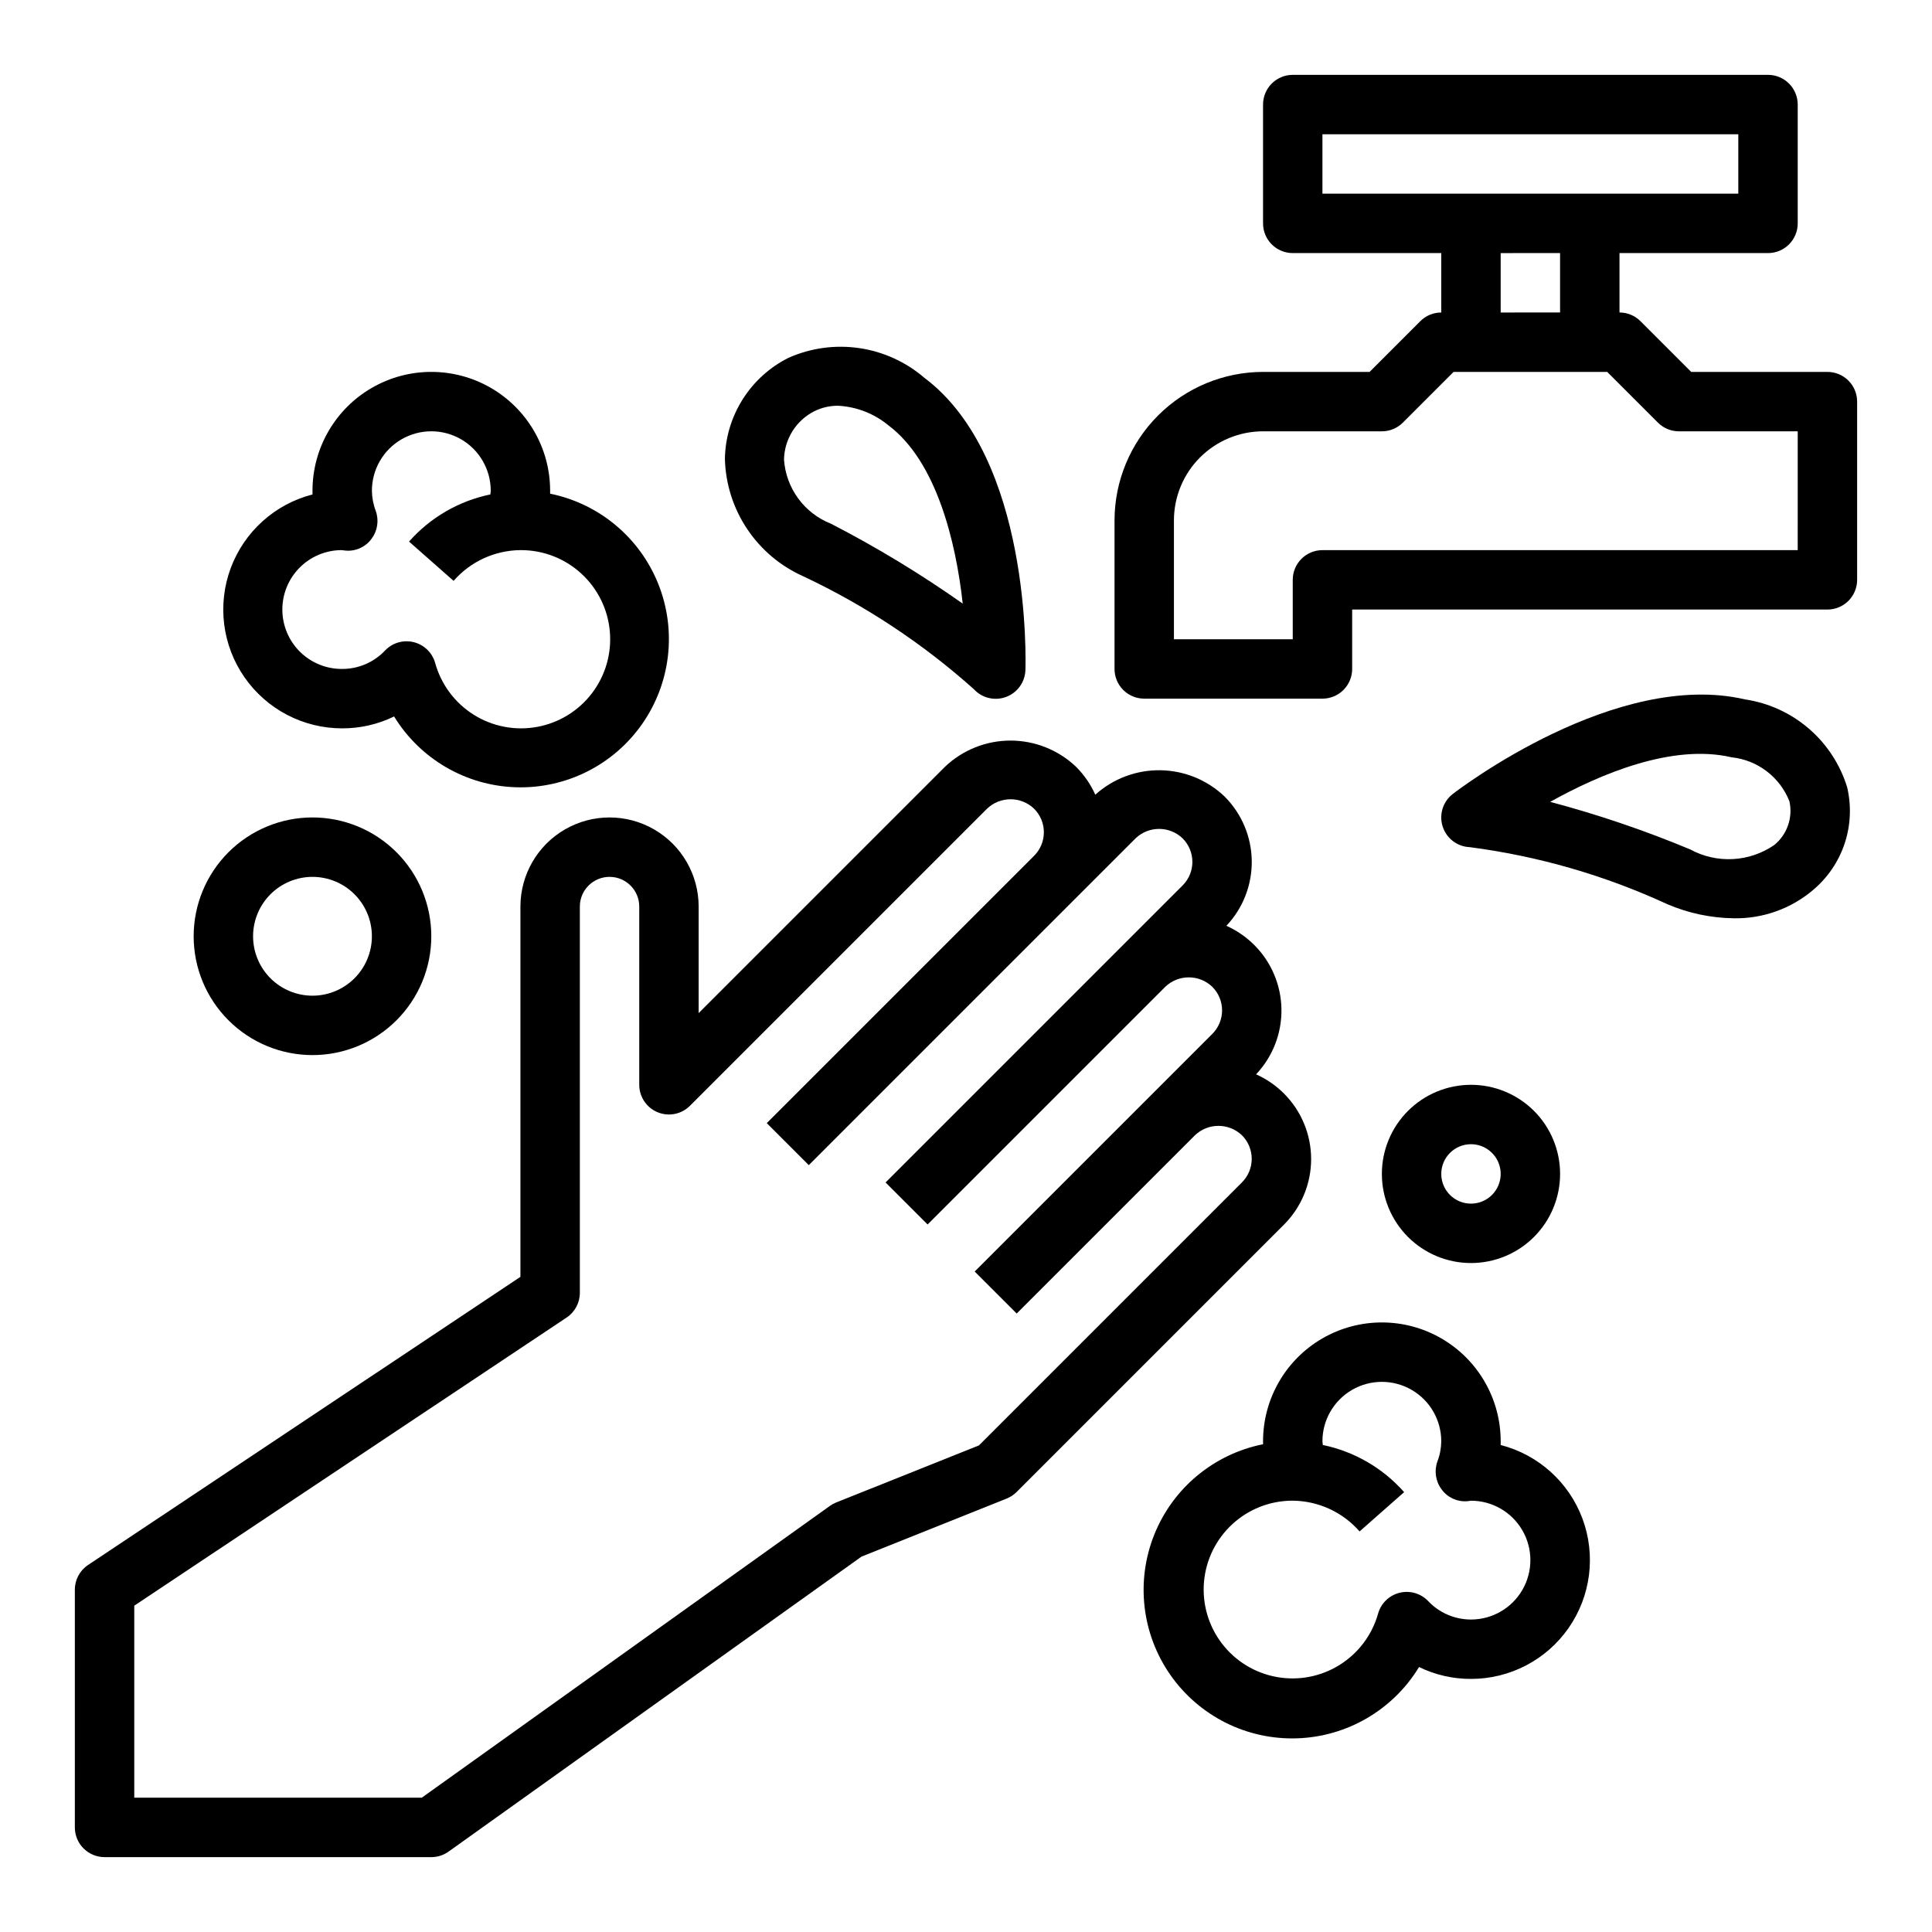
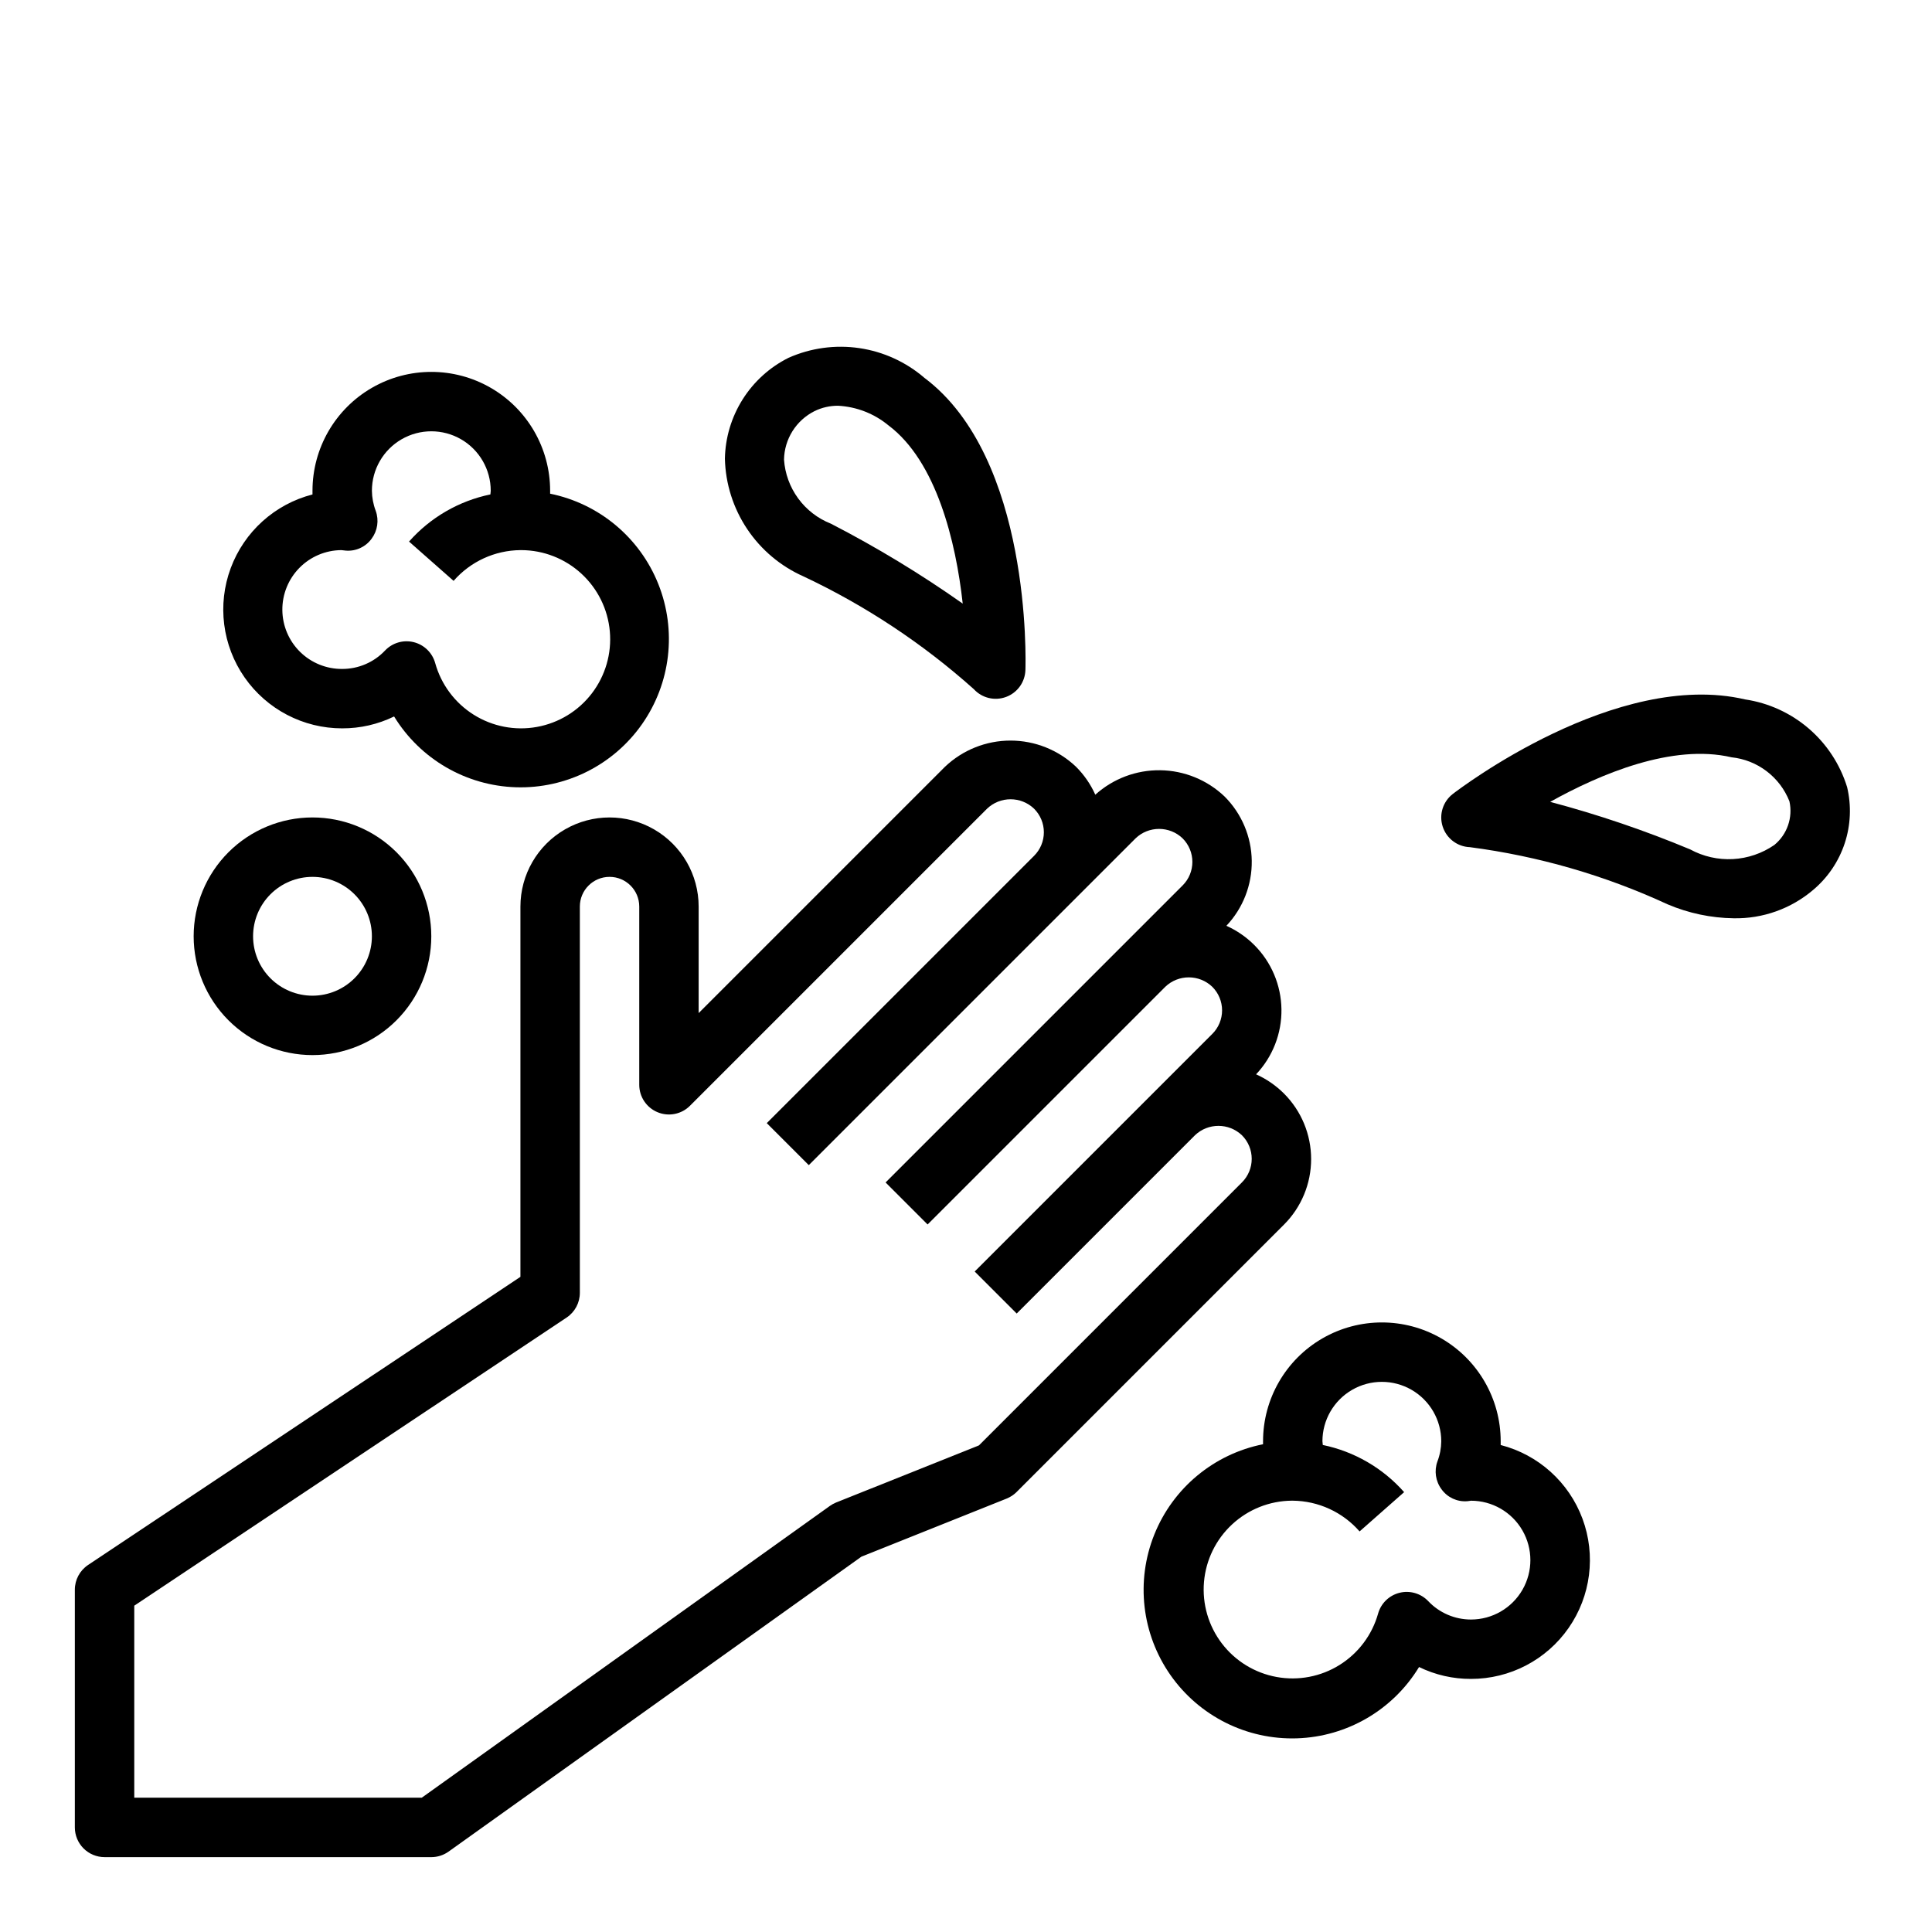
<svg xmlns="http://www.w3.org/2000/svg" fill="#000000" width="800px" height="800px" version="1.1" viewBox="144 144 512 512">
  <g>
    <path d="m171.71 636.16h86.59c1.641 0 3.238-0.512 4.574-1.465l109.42-78.168 38.484-15.391c0.988-0.402 1.887-0.996 2.641-1.75l70.848-70.848c4.606-4.606 7.195-10.852 7.195-17.367s-2.59-12.766-7.195-17.371c-2.133-2.133-4.641-3.859-7.394-5.094 4.402-4.648 6.812-10.832 6.723-17.23-0.09-6.398-2.672-12.512-7.199-17.035-2.137-2.133-4.641-3.859-7.394-5.094 4.398-4.648 6.812-10.832 6.723-17.23-0.09-6.398-2.676-12.512-7.203-17.035-4.598-4.387-10.684-6.871-17.035-6.957-6.356-0.09-12.504 2.227-17.223 6.484-1.234-2.758-2.961-5.266-5.102-7.402-4.684-4.457-10.902-6.945-17.371-6.945-6.465 0-12.684 2.488-17.367 6.945l-65.277 65.277v-28.23c0-8.438-4.5-16.234-11.805-20.453-7.309-4.219-16.312-4.219-23.617 0-7.309 4.219-11.809 12.016-11.809 20.453v98.125l-114.58 76.359c-2.195 1.465-3.512 3.934-3.504 6.574v62.977c0 2.086 0.832 4.09 2.309 5.566 1.477 1.473 3.477 2.305 5.566 2.305zm7.871-66.637 114.58-76.359c2.195-1.465 3.512-3.934 3.504-6.574v-102.34c0-4.348 3.523-7.871 7.871-7.871s7.871 3.523 7.871 7.871v47.234c0 3.184 1.918 6.051 4.859 7.269s6.328 0.547 8.578-1.707l78.719-78.719c3.488-3.348 9-3.348 12.488 0 1.652 1.652 2.582 3.894 2.582 6.234s-0.93 4.582-2.582 6.234l-70.848 70.848 11.133 11.133 86.594-86.594h-0.004c3.488-3.348 8.996-3.348 12.484 0 1.652 1.652 2.582 3.898 2.582 6.234 0 2.34-0.93 4.582-2.582 6.234l-78.719 78.719 11.133 11.133 62.977-62.977h-0.004c3.488-3.348 8.996-3.348 12.484 0 1.652 1.656 2.582 3.898 2.582 6.234 0 2.34-0.93 4.582-2.582 6.234l-62.977 62.977 11.133 11.133 47.23-47.23v-0.004c3.488-3.332 8.98-3.332 12.469 0 1.656 1.656 2.582 3.898 2.582 6.238 0 2.336-0.926 4.578-2.582 6.234l-69.707 69.707-37.863 15.137c-0.582 0.238-1.133 0.539-1.645 0.906l-108.14 77.316h-76.199z" />
-     <path d="m628.29 242.56h-36.102l-13.438-13.438c-1.477-1.477-3.481-2.309-5.566-2.309v-15.742h39.359c2.09 0 4.09-0.828 5.566-2.305s2.305-3.481 2.305-5.566v-31.488c0-2.09-0.828-4.09-2.305-5.566-1.477-1.477-3.477-2.309-5.566-2.309h-125.95c-4.348 0-7.871 3.527-7.871 7.875v31.488c0 2.086 0.828 4.09 2.305 5.566 1.477 1.477 3.481 2.305 5.566 2.305h39.359v15.742c-2.086 0-4.09 0.832-5.562 2.309l-13.438 13.438h-28.23c-10.434 0.012-20.438 4.164-27.816 11.543-7.379 7.379-11.531 17.383-11.543 27.816v39.359c0 2.09 0.828 4.09 2.305 5.566 1.477 1.477 3.481 2.305 5.566 2.305h47.23c2.09 0 4.094-0.828 5.566-2.305 1.477-1.477 2.309-3.477 2.309-5.566v-15.742h125.95c2.086 0 4.09-0.832 5.566-2.305 1.473-1.477 2.305-3.481 2.305-5.566v-47.234c0-2.086-0.832-4.09-2.305-5.566-1.477-1.477-3.481-2.305-5.566-2.305zm-133.83-47.234v-15.742h110.21v15.742zm62.977 15.742v15.742l-15.742 0.004v-15.742zm62.977 78.719-125.95 0.004c-4.348 0-7.871 3.527-7.871 7.875v15.742h-31.488v-31.488c0-6.262 2.488-12.27 6.918-16.699 4.43-4.43 10.438-6.918 16.699-6.918h31.488c2.086 0 4.09-0.828 5.566-2.305l13.438-13.438h40.715l13.438 13.438c1.473 1.477 3.477 2.305 5.562 2.305h31.488z" />
    <path d="m533.55 368.51c18.133 2.367 35.801 7.477 52.398 15.152 5.539 2.356 11.484 3.609 17.504 3.691 7.699 0.145 15.188-2.527 21.051-7.516 3.879-3.262 6.773-7.539 8.363-12.348 1.586-4.812 1.809-9.969 0.637-14.898-1.859-6.027-5.383-11.41-10.164-15.52-4.785-4.113-10.633-6.789-16.871-7.719-34.156-7.965-75.707 23.703-77.453 25.047-2.633 2.027-3.711 5.488-2.691 8.648 1.016 3.164 3.906 5.348 7.227 5.461zm69.328-23.82c3.379 0.355 6.594 1.629 9.297 3.688 2.703 2.055 4.793 4.809 6.039 7.969 0.957 4.301-0.586 8.777-3.992 11.574-3.246 2.238-7.047 3.535-10.988 3.746-3.938 0.207-7.856-0.68-11.32-2.566-12.066-5.035-24.461-9.242-37.102-12.598 13.289-7.414 32.402-15.469 48.066-11.812z" />
    <path d="m356.95 296.76c16.406 7.727 31.605 17.789 45.125 29.875 2.164 2.363 5.543 3.176 8.547 2.059 3.004-1.117 5.031-3.941 5.125-7.144 0.078-2.281 1.574-56.152-26.766-77.414-4.883-4.207-10.859-6.938-17.234-7.879-6.379-0.941-12.891-0.051-18.777 2.566-4.988 2.492-9.195 6.309-12.168 11.027s-4.598 10.16-4.695 15.734c0.164 6.641 2.211 13.094 5.902 18.613 3.688 5.516 8.871 9.875 14.941 12.562zm2.906-43.809c1.934-0.949 4.059-1.434 6.211-1.426 4.902 0.25 9.598 2.074 13.383 5.203 12.699 9.516 17.879 30.82 19.68 47.23v0.004c-11.137-7.852-22.797-14.922-34.906-21.168-3.473-1.363-6.488-3.684-8.691-6.691-2.203-3.008-3.508-6.582-3.762-10.305 0.047-2.676 0.828-5.285 2.25-7.551 1.426-2.266 3.445-4.098 5.836-5.297z" />
    <path d="m478.72 525.95v0.789c-13.035 2.602-23.875 11.609-28.824 23.949-4.945 12.336-3.332 26.336 4.293 37.227 7.625 10.887 20.23 17.191 33.516 16.762 13.285-0.43 25.457-7.539 32.359-18.898 4.285 2.09 8.992 3.168 13.762 3.148 10.312 0.012 19.98-5.031 25.871-13.496 5.894-8.465 7.269-19.281 3.68-28.949-3.59-9.672-11.691-16.969-21.68-19.539v-0.992c0-11.246-6.004-21.645-15.746-27.27-9.742-5.625-21.742-5.625-31.488 0-9.742 5.625-15.742 16.023-15.742 27.27zm47.23 0c-0.02 1.828-0.363 3.633-1.016 5.34-0.902 2.492-0.492 5.273 1.098 7.398 1.559 2.16 4.129 3.352 6.785 3.148 0.195 0 0.789-0.109 1.008-0.133 5.625 0 10.82 3 13.633 7.871 2.812 4.871 2.812 10.875 0 15.746-2.812 4.871-8.008 7.871-13.633 7.871-4.293 0-8.398-1.77-11.344-4.891-1.957-2.043-4.859-2.883-7.606-2.191-2.746 0.688-4.91 2.797-5.668 5.523-1.59 5.641-5.227 10.488-10.199 13.594-4.969 3.106-10.922 4.242-16.688 3.191-5.769-1.047-10.938-4.211-14.496-8.867-3.559-4.656-5.254-10.473-4.754-16.316 0.5-5.84 3.16-11.281 7.461-15.266s9.93-6.223 15.793-6.273h0.266c6.797 0.062 13.242 3.027 17.715 8.148l11.809-10.414h-0.004c-5.644-6.387-13.207-10.77-21.551-12.496 0-0.324-0.094-0.66-0.094-0.984h-0.004c0-5.625 3.004-10.82 7.875-13.633 4.871-2.812 10.871-2.812 15.742 0s7.871 8.008 7.871 13.633z" />
    <path d="m234.69 337.02c4.762 0.016 9.469-1.062 13.75-3.148 6.918 11.301 19.066 18.355 32.312 18.762 13.242 0.41 25.801-5.883 33.402-16.738 7.602-10.852 9.223-24.805 4.312-37.113s-15.691-21.312-28.676-23.953v-0.789 0.004c0-11.25-6-21.645-15.742-27.27s-21.746-5.625-31.488 0c-9.742 5.625-15.746 16.02-15.746 27.27v0.992c-9.988 2.566-18.086 9.867-21.676 19.535-3.59 9.672-2.219 20.484 3.676 28.949 5.894 8.465 15.559 13.508 25.875 13.5zm-0.234-47.23c0.203 0 1.039 0.125 1.234 0.133 2.652 0.195 5.219-0.996 6.785-3.152 1.586-2.121 2-4.906 1.094-7.398-0.648-1.703-0.988-3.508-1.008-5.328 0-5.625 3-10.824 7.871-13.637 4.871-2.812 10.875-2.812 15.746 0 4.871 2.812 7.871 8.012 7.871 13.637 0 0.324-0.07 0.66-0.094 0.984-8.348 1.723-15.91 6.106-21.555 12.492l11.809 10.414c4.469-5.121 10.914-8.086 17.711-8.148 0.078 0.004 0.156 0.004 0.238 0 5.891 0.02 11.562 2.238 15.902 6.223s7.035 9.449 7.551 15.316c0.52 5.871-1.176 11.723-4.75 16.406s-8.77 7.863-14.566 8.91c-5.801 1.051-11.781-0.105-16.77-3.242-4.988-3.133-8.625-8.02-10.199-13.699-0.762-2.723-2.926-4.832-5.668-5.519-2.746-0.688-5.648 0.152-7.602 2.199-2.953 3.133-7.066 4.902-11.367 4.894-4.176 0.031-8.195-1.598-11.168-4.527-2.977-2.93-4.664-6.922-4.695-11.098-0.031-4.176 1.598-8.191 4.527-11.168 2.93-2.973 6.922-4.664 11.098-4.695z" />
    <path d="m226.81 423.61c8.352 0 16.363-3.316 22.266-9.223 5.906-5.902 9.223-13.914 9.223-22.266s-3.316-16.359-9.223-22.266c-5.902-5.902-13.914-9.223-22.266-9.223s-16.359 3.32-22.266 9.223c-5.902 5.906-9.223 13.914-9.223 22.266s3.32 16.363 9.223 22.266c5.906 5.906 13.914 9.223 22.266 9.223zm0-47.23c4.176 0 8.18 1.66 11.133 4.609 2.953 2.953 4.613 6.957 4.613 11.133s-1.66 8.18-4.613 11.133c-2.953 2.953-6.957 4.613-11.133 4.613s-8.18-1.66-11.133-4.613c-2.949-2.953-4.609-6.957-4.609-11.133s1.66-8.18 4.609-11.133c2.953-2.949 6.957-4.609 11.133-4.609z" />
-     <path d="m510.21 455.1c0 6.266 2.488 12.27 6.918 16.699 4.426 4.43 10.434 6.918 16.699 6.918 6.262 0 12.27-2.488 16.699-6.918 4.426-4.43 6.914-10.434 6.914-16.699 0-6.262-2.488-12.27-6.914-16.699-4.43-4.426-10.438-6.914-16.699-6.914-6.266 0-12.273 2.488-16.699 6.914-4.43 4.43-6.918 10.438-6.918 16.699zm23.617-7.871c3.184 0 6.055 1.918 7.273 4.859 1.215 2.941 0.543 6.328-1.707 8.578-2.254 2.254-5.637 2.926-8.582 1.707-2.941-1.219-4.859-4.09-4.859-7.273 0-4.348 3.527-7.871 7.875-7.871z" />
  </g>
</svg>